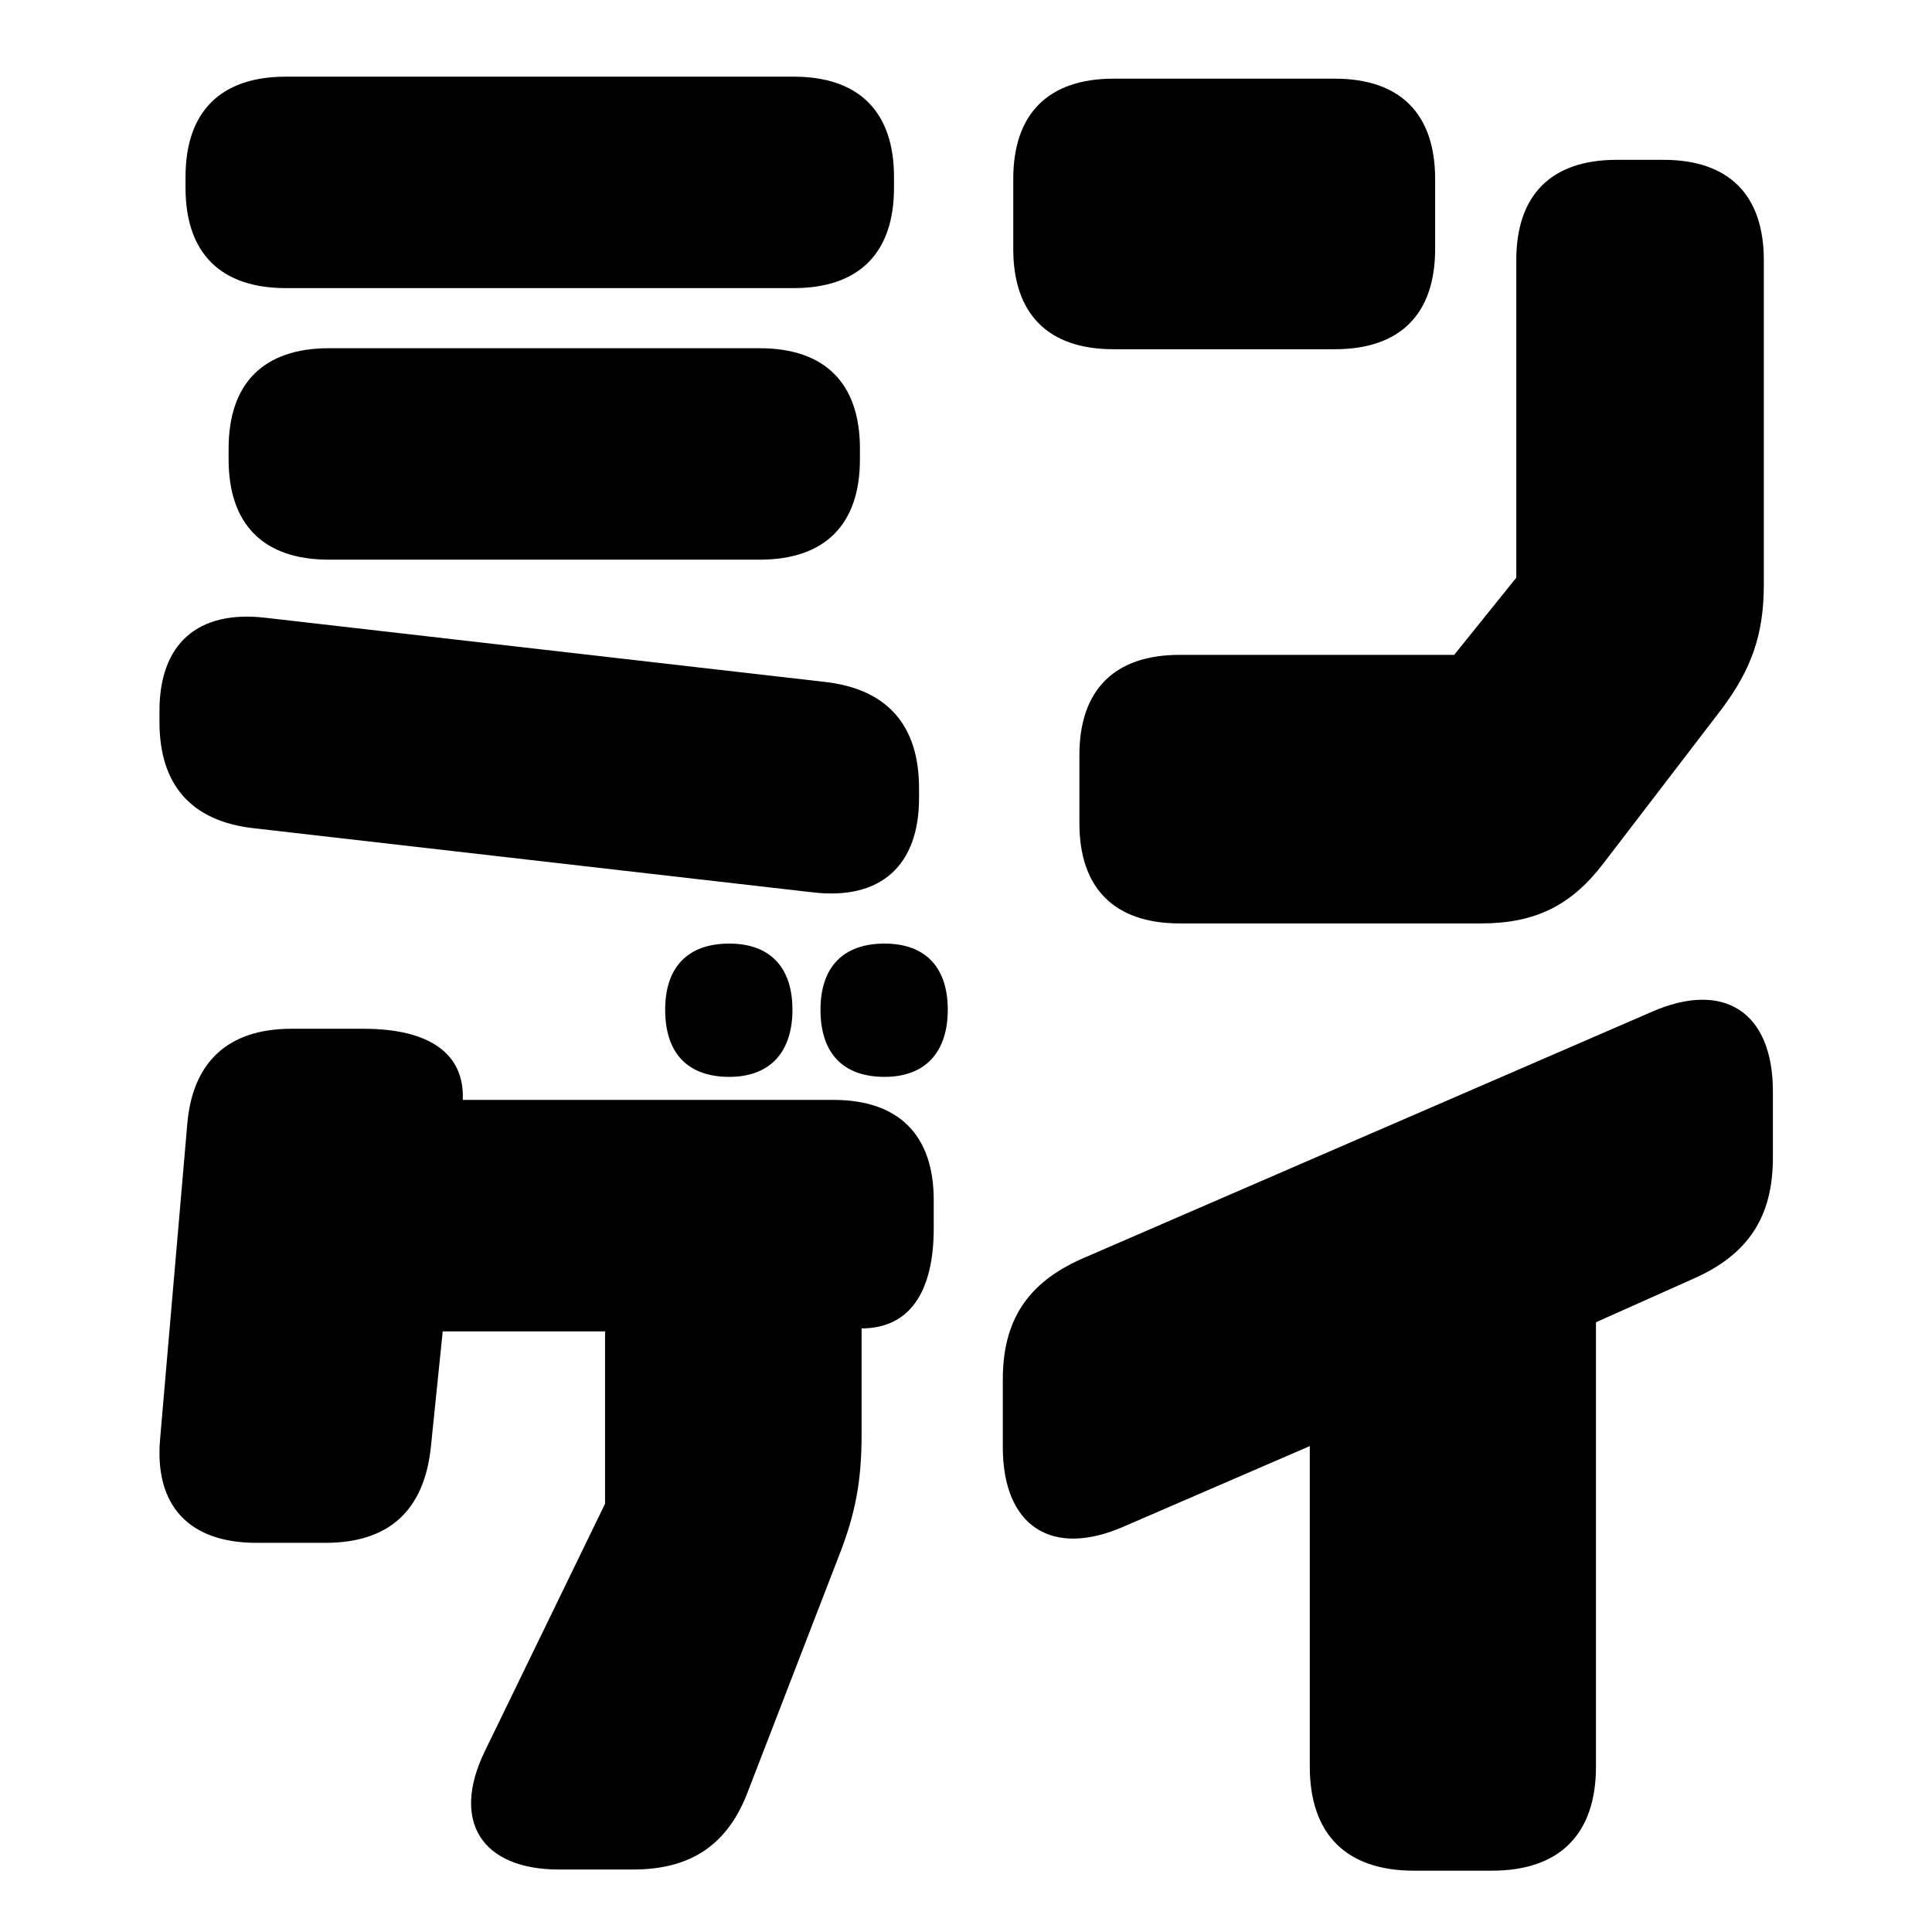
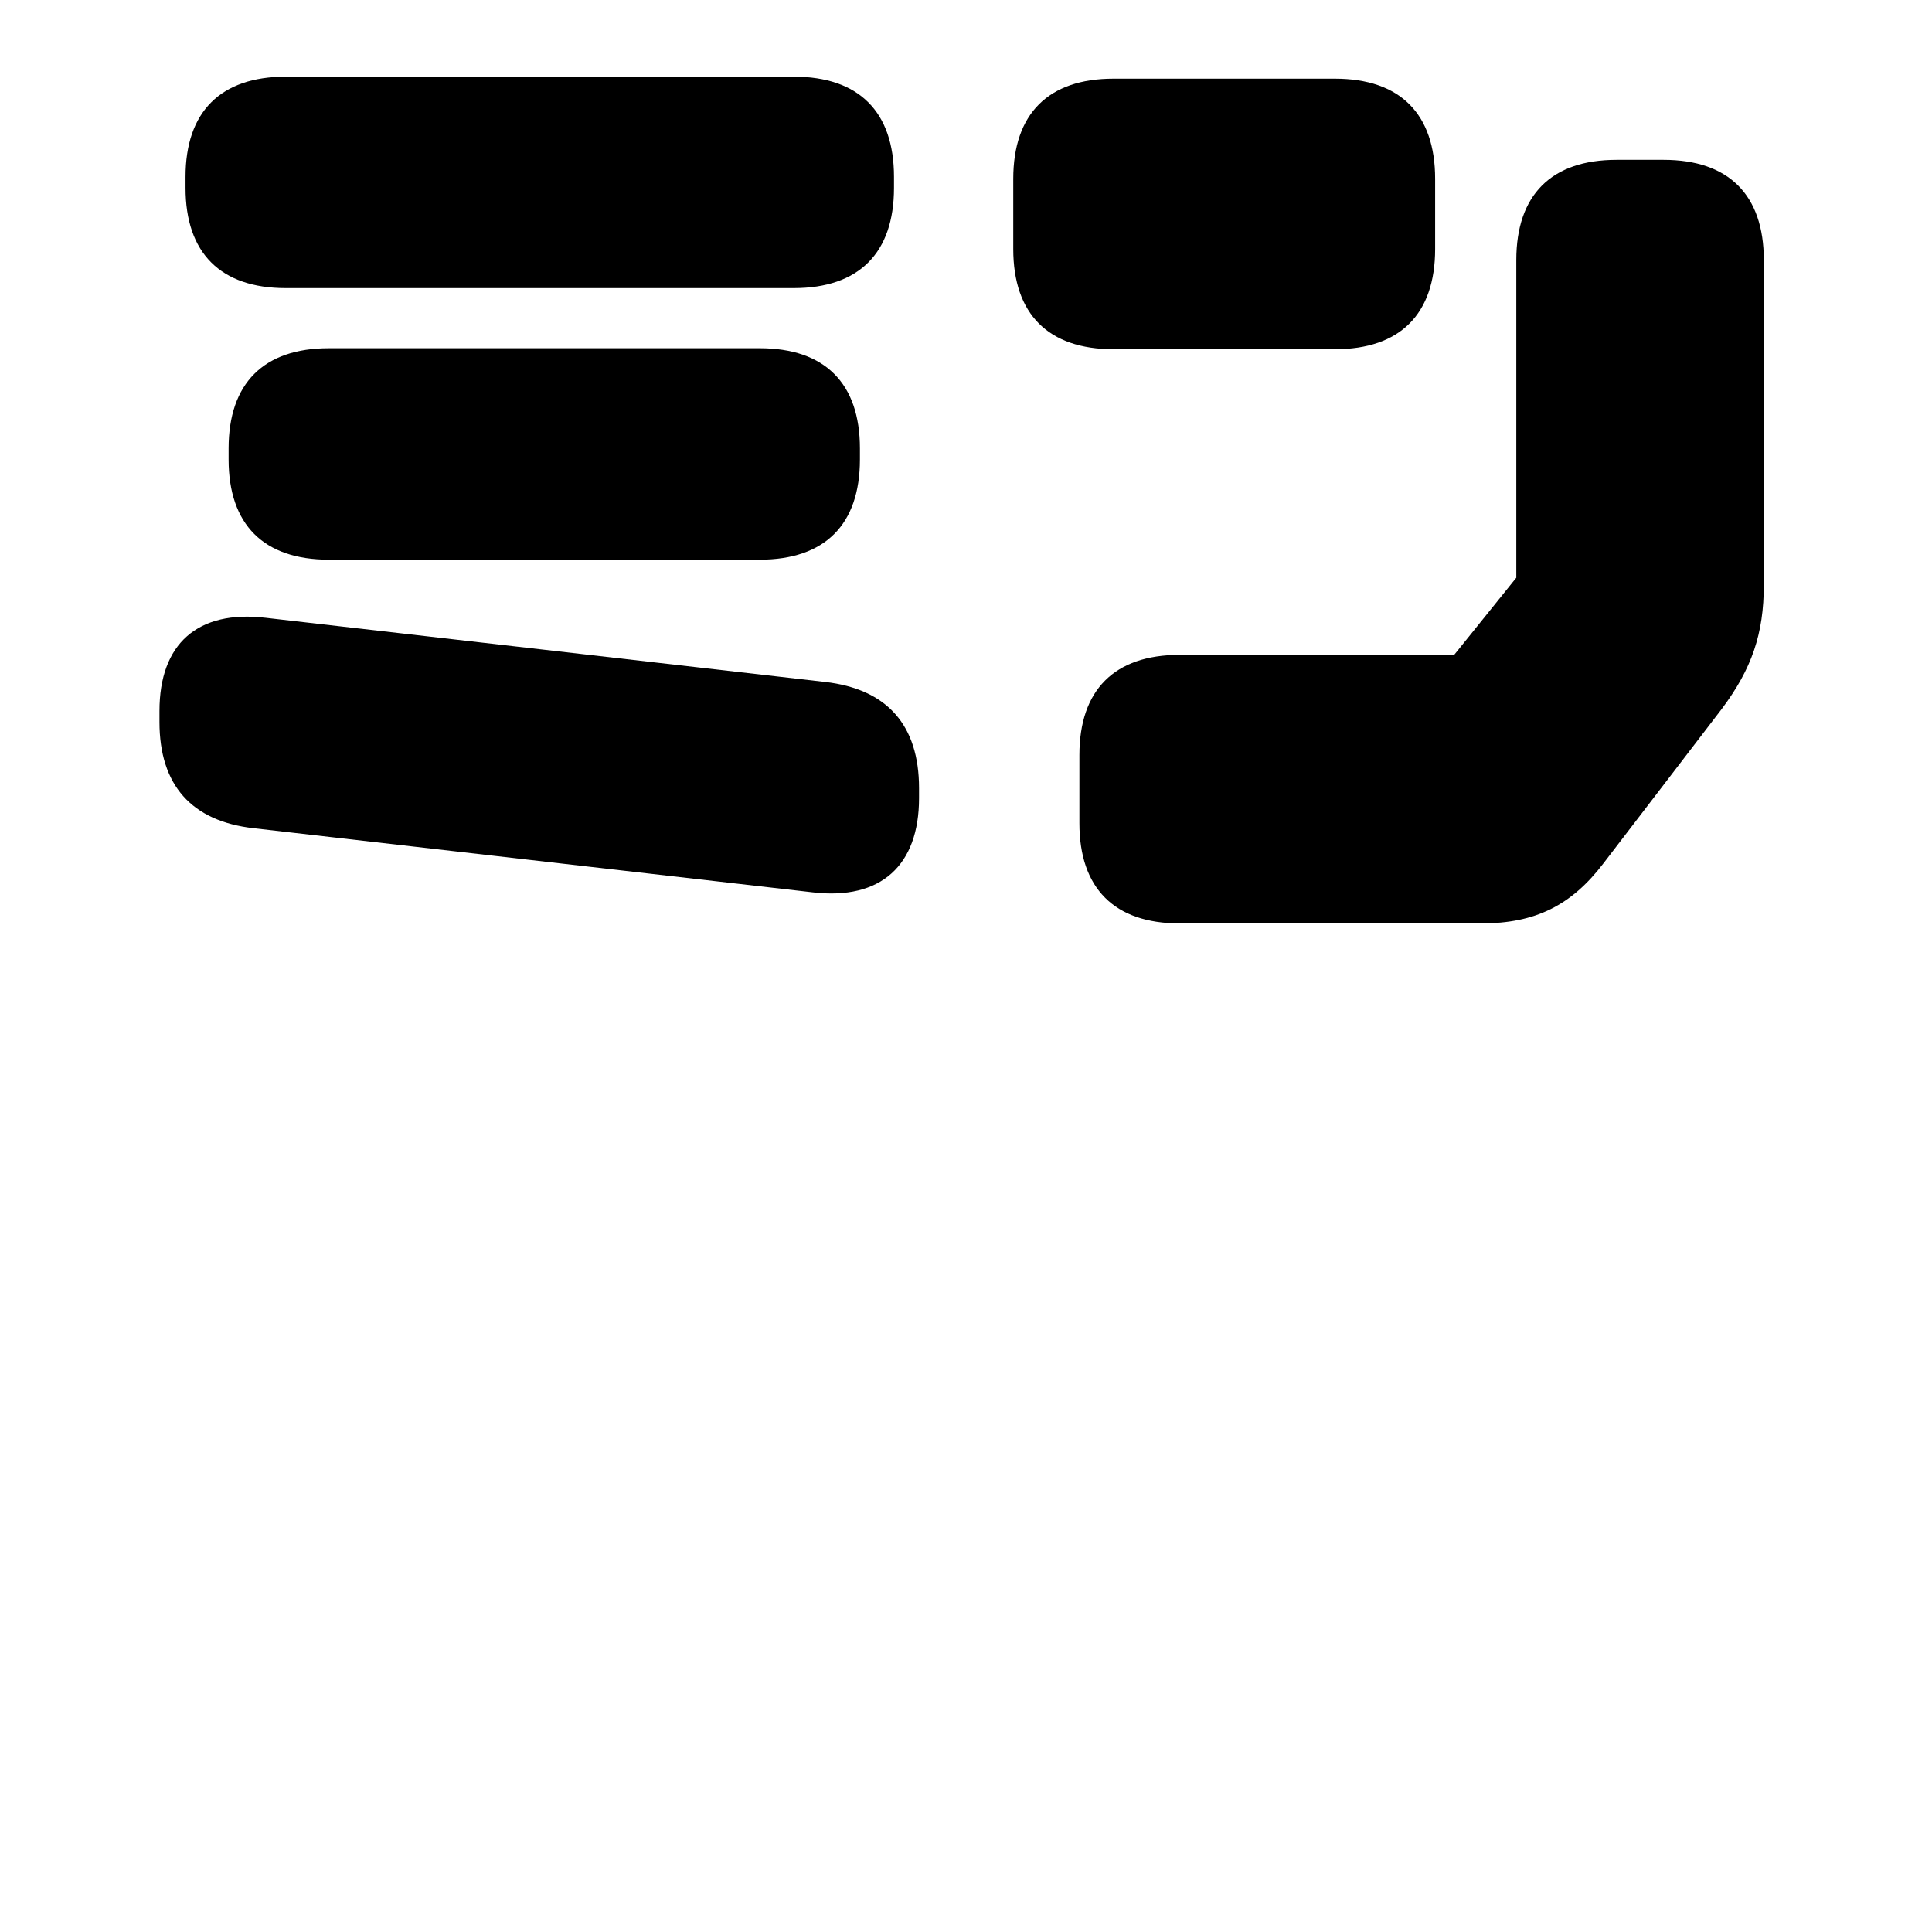
<svg xmlns="http://www.w3.org/2000/svg" width="180" height="180" viewBox="0 0 180 180" fill="black">
  <style>
@media (prefers-color-scheme: dark) {
  path {
    fill: white;
  }
}
</style>
  <path d="M154.995 14.892C161.063 14.892 164.331 18.16 164.331 24.228V54.477C164.331 59.052 163.21 62.319 160.409 66.054L149.393 80.432C146.405 84.353 143.044 86.033 138.003 86.033H109.901C103.832 86.033 100.565 82.766 100.565 76.697V70.349C100.565 64.28 103.832 61.012 109.901 61.012H135.482L141.27 53.824V24.228C141.27 18.16 144.538 14.892 150.607 14.892H154.995ZM94.403 23.201V16.666C94.403 10.597 97.671 7.33 103.739 7.33H124.372C130.44 7.33 133.708 10.597 133.708 16.666V23.201C133.708 29.27 130.44 32.537 124.372 32.537H103.739C97.671 32.537 94.403 29.27 94.403 23.201Z" />
  <path d="M76.849 63.533C82.638 64.187 85.625 67.548 85.625 73.43V74.363C85.625 80.618 82.077 83.886 75.729 83.139L23.633 77.164C17.845 76.511 14.857 73.15 14.857 67.268V66.241C14.857 59.986 18.405 56.811 24.753 57.558L76.849 63.533ZM17.285 17.506V16.479C17.285 10.411 20.552 7.143 26.621 7.143H73.955C80.023 7.143 83.291 10.411 83.291 16.479V17.506C83.291 23.575 80.023 26.842 73.955 26.842H26.621C20.552 26.842 17.285 23.575 17.285 17.506ZM21.299 42.807V41.78C21.299 35.712 24.567 32.444 30.635 32.444H70.781C76.849 32.444 80.117 35.712 80.117 41.78V42.807C80.117 48.876 76.849 52.143 70.781 52.143H30.635C24.567 52.143 21.299 48.876 21.299 42.807Z" />
-   <path d="M153.832 94.297C160.619 91.291 165.176 94.297 165.176 101.666V107.871C165.176 113.397 162.849 116.888 157.807 119.118L148.693 123.19V164.59C148.693 170.892 145.3 174.286 138.998 174.286H131.726C125.424 174.286 122.031 170.892 122.031 164.59V134.728L104.772 142.193C97.986 145.199 93.429 142.193 93.429 134.825V128.523C93.429 122.996 95.755 119.506 100.797 117.276L153.832 94.297Z" />
-   <path d="M33.871 95.848C40.033 95.848 43.301 98.182 43.114 102.476H77.658C83.726 102.476 86.994 105.744 86.994 111.813V114.427C86.994 120.495 84.66 123.763 80.272 123.763V133.659C80.272 137.954 79.712 141.035 78.125 145.049L69.722 166.803C67.855 171.844 64.4 174.178 58.986 174.178H52.077C44.888 174.178 41.994 169.697 45.168 163.161L56.371 140.101V124.043H41.247L40.127 134.966C39.473 140.755 36.205 143.742 30.324 143.742H23.882C17.626 143.742 14.359 140.288 14.919 134.033L17.44 104.811C17.907 98.929 21.267 95.848 27.149 95.848H33.871ZM61.973 94.074C61.973 90.059 64.12 87.912 67.948 87.912C71.683 87.912 73.83 90.059 73.83 94.074C73.83 98.088 71.683 100.329 67.948 100.329C64.12 100.329 61.973 98.182 61.973 94.074ZM76.444 94.074C76.444 90.059 78.591 87.912 82.419 87.912C86.154 87.912 88.301 90.059 88.301 94.074C88.301 98.088 86.154 100.329 82.419 100.329C78.591 100.329 76.444 98.182 76.444 94.074Z" />
</svg>